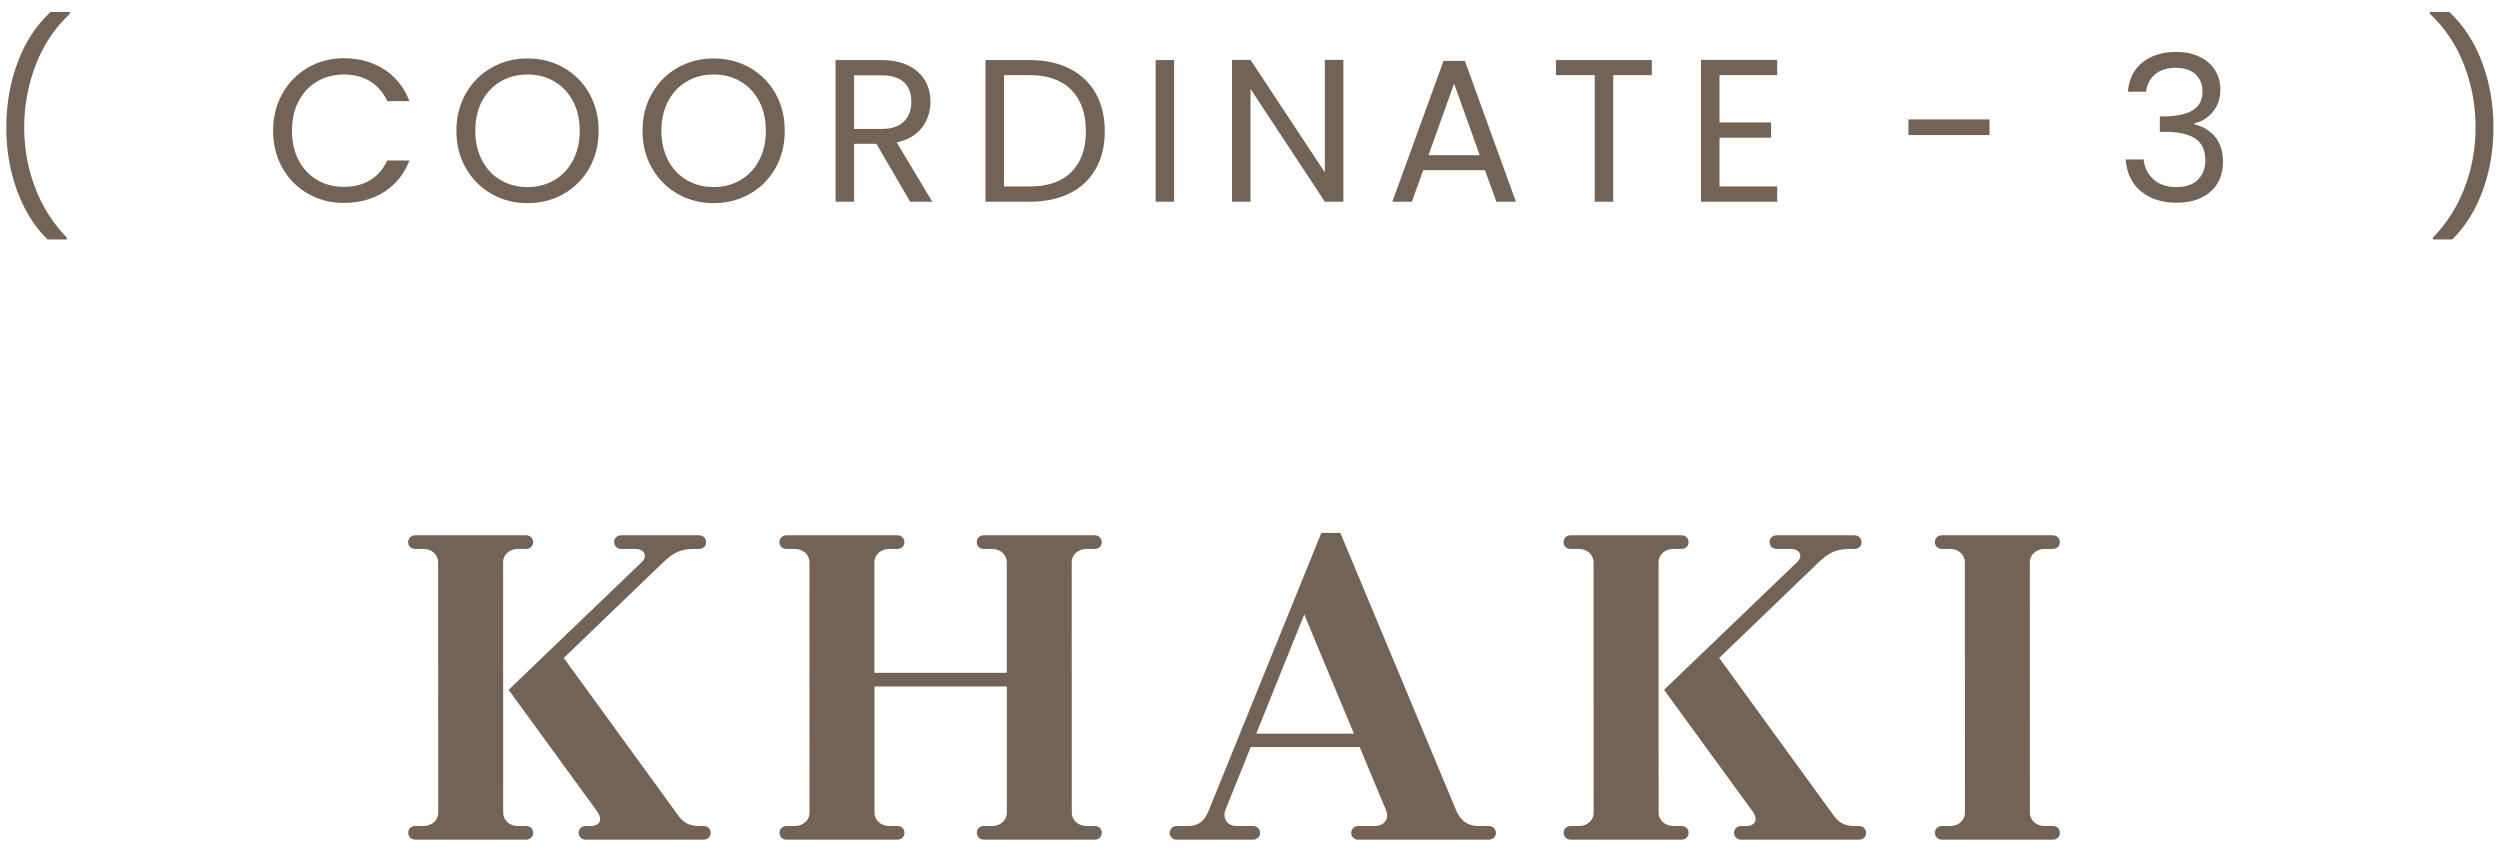
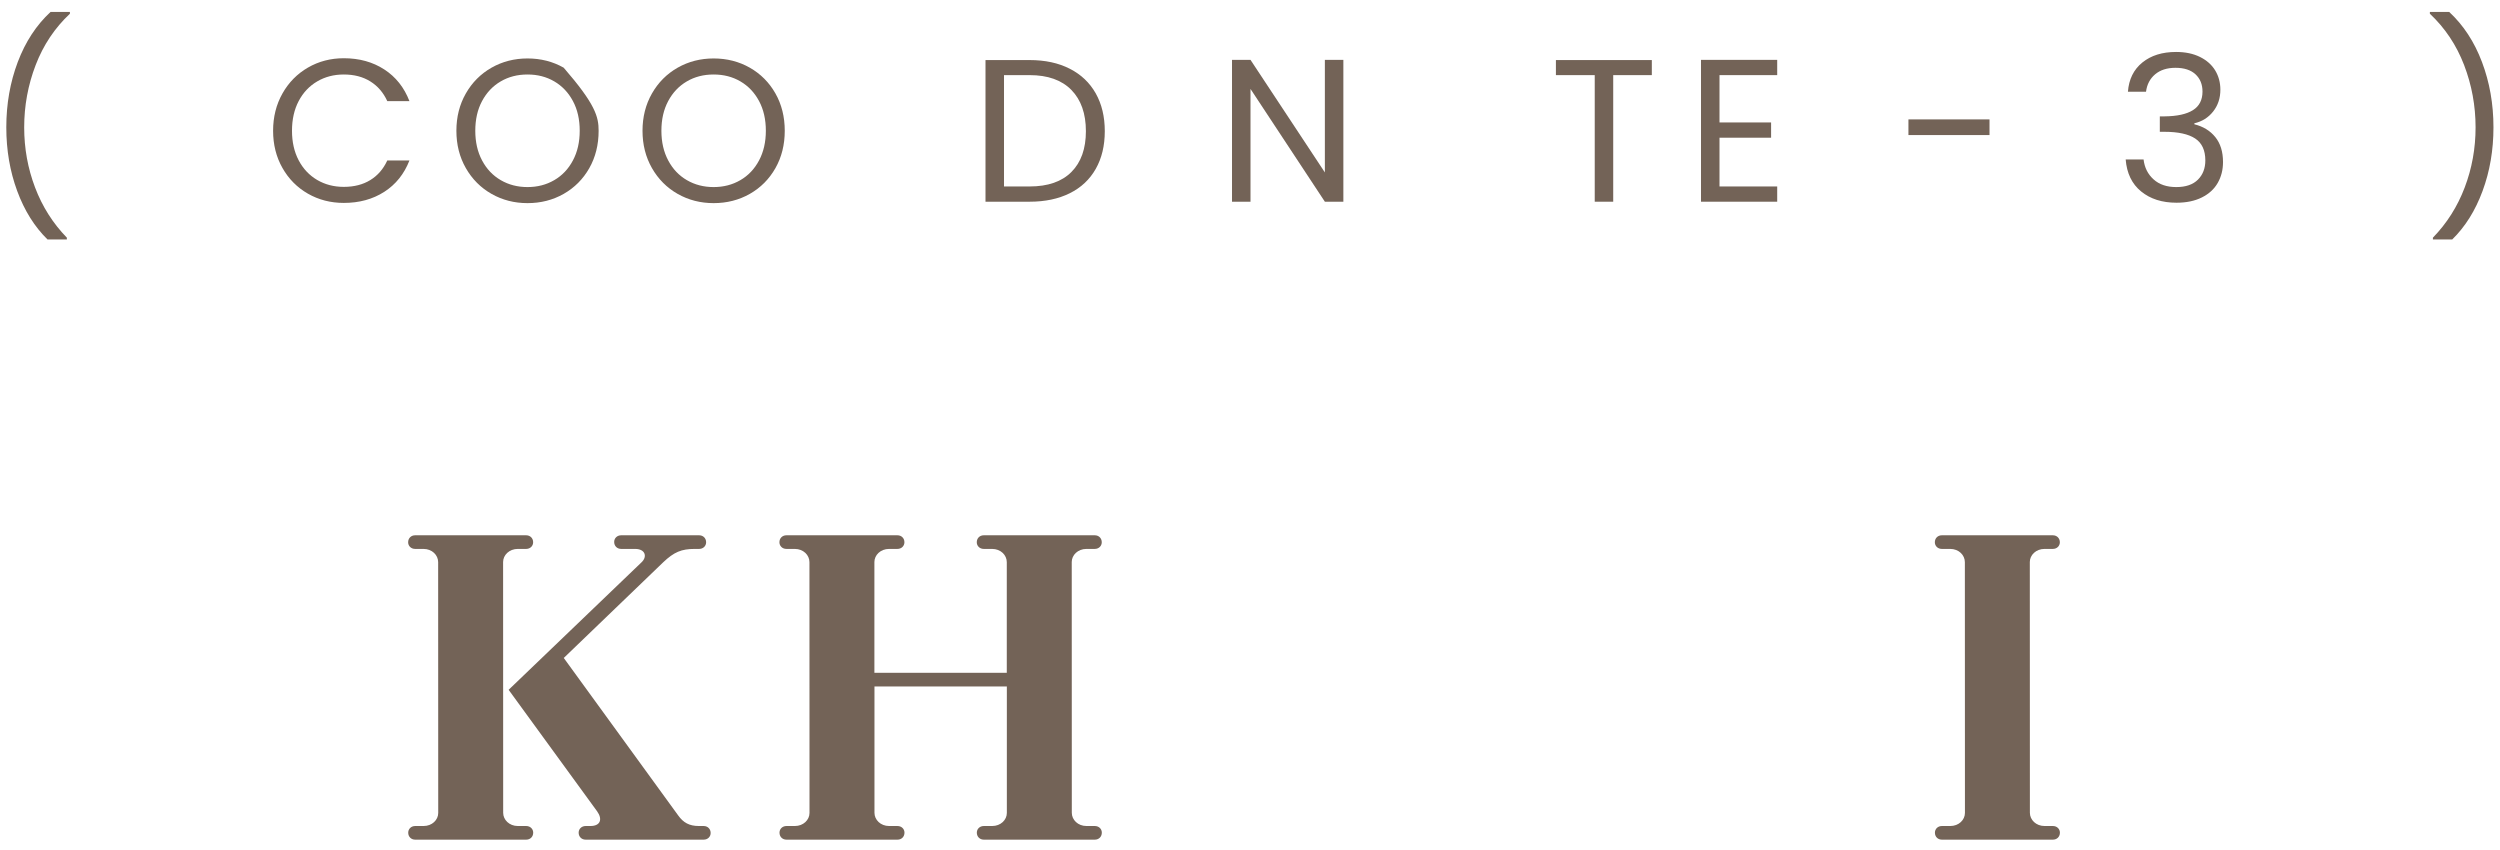
<svg xmlns="http://www.w3.org/2000/svg" width="203" height="69" viewBox="0 0 203 69" fill="none">
  <path d="M42.727 67.072C43.058 67.072 43.296 67.311 43.296 67.613C43.296 67.943 43.058 68.18 42.727 68.18H33.714C33.384 68.18 33.147 67.943 33.147 67.613C33.147 67.311 33.384 67.072 33.714 67.072H34.395C35.083 67.072 35.584 66.58 35.584 66.01L35.578 45.647C35.578 45.072 35.083 44.572 34.39 44.572H33.709C33.379 44.572 33.141 44.334 33.141 44.031C33.141 43.703 33.379 43.465 33.709 43.465H42.723C43.053 43.465 43.291 43.703 43.291 44.031C43.291 44.334 43.053 44.572 42.723 44.572H42.043C41.355 44.572 40.852 45.072 40.852 45.635L40.858 66C40.858 66.566 41.355 67.072 42.048 67.072H42.727ZM57.705 67.641C57.705 67.943 57.467 68.18 57.137 68.18H47.555C47.225 68.18 46.986 67.943 46.986 67.613C46.986 67.311 47.225 67.072 47.555 67.072H47.938C48.765 67.072 48.937 66.514 48.49 65.885L41.301 56.012L52.094 45.658C52.575 45.209 52.409 44.572 51.572 44.572H50.44C50.109 44.572 49.871 44.334 49.871 44.006C49.871 43.703 50.109 43.465 50.44 43.465H56.769C57.099 43.465 57.337 43.703 57.337 44.031C57.337 44.334 57.099 44.572 56.769 44.572H56.41C55.336 44.572 54.73 44.824 53.852 45.658L45.778 53.426L55.066 66.209C55.488 66.799 55.966 67.072 56.753 67.072H57.137C57.467 67.072 57.705 67.311 57.705 67.641Z" fill="#736357" />
  <path d="M89.468 67.611C89.468 67.941 89.231 68.18 88.9 68.18H79.887C79.557 68.18 79.318 67.941 79.318 67.611C79.318 67.309 79.557 67.072 79.887 67.072H80.566C81.255 67.072 81.756 66.58 81.756 66.01V55.74H71.007V66C71.007 66.566 71.502 67.072 72.196 67.072H72.876C73.206 67.072 73.444 67.311 73.444 67.613C73.444 67.943 73.206 68.18 72.876 68.18H63.862C63.532 68.18 63.295 67.943 63.295 67.613C63.295 67.311 63.532 67.072 63.862 67.072H64.543C65.231 67.072 65.732 66.58 65.732 66.01L65.727 45.647C65.727 45.072 65.231 44.572 64.538 44.572H63.857C63.527 44.572 63.289 44.334 63.289 44.031C63.289 43.703 63.527 43.465 63.857 43.465H72.871C73.201 43.465 73.439 43.703 73.439 44.031C73.439 44.334 73.201 44.572 72.871 44.572H72.191C71.503 44.572 71.001 45.072 71.001 45.635V54.633H81.751V45.647C81.751 45.072 81.256 44.572 80.561 44.572H79.882C79.552 44.572 79.314 44.334 79.314 44.031C79.314 43.703 79.552 43.465 79.882 43.465H88.895C89.226 43.465 89.463 43.703 89.463 44.031C89.463 44.334 89.226 44.572 88.895 44.572H88.215C87.526 44.572 87.025 45.072 87.025 45.635L87.031 66C87.031 66.566 87.526 67.072 88.221 67.072H88.9C89.231 67.072 89.468 67.309 89.468 67.611Z" fill="#736357" />
-   <path d="M121.47 67.641C121.47 67.943 121.205 68.182 120.902 68.182H110.284C109.981 68.182 109.716 67.943 109.716 67.641C109.716 67.311 109.981 67.072 110.284 67.072H111.634C112.397 67.072 112.846 66.49 112.534 65.76L110.403 60.656H101.561L99.506 65.76C99.243 66.445 99.658 67.072 100.405 67.072H101.756C102.059 67.072 102.323 67.311 102.323 67.641C102.323 67.943 102.059 68.182 101.756 68.182H95.544C95.241 68.182 94.977 67.943 94.977 67.641C94.977 67.311 95.241 67.072 95.544 67.072H96.444C97.419 67.072 97.842 66.586 98.17 65.76L107.293 43.272H108.836L118.239 65.797C118.528 66.473 119.026 67.072 120.077 67.072H120.902C121.205 67.072 121.47 67.311 121.47 67.641ZM109.94 59.576L105.904 49.895L102.006 59.576H109.94Z" fill="#736357" />
-   <path d="M136.548 67.072C136.878 67.072 137.116 67.311 137.116 67.613C137.116 67.943 136.878 68.18 136.548 68.18H127.534C127.204 68.18 126.967 67.943 126.967 67.613C126.967 67.311 127.204 67.072 127.534 67.072H128.215C128.903 67.072 129.404 66.58 129.404 66.01L129.398 45.647C129.398 45.072 128.903 44.572 128.21 44.572H127.529C127.199 44.572 126.961 44.334 126.961 44.031C126.961 43.703 127.199 43.465 127.529 43.465H136.543C136.873 43.465 137.111 43.703 137.111 44.031C137.111 44.334 136.873 44.572 136.543 44.572H135.863C135.175 44.572 134.673 45.072 134.673 45.635L134.679 66C134.679 66.566 135.175 67.072 135.868 67.072H136.548ZM151.525 67.641C151.525 67.943 151.287 68.18 150.957 68.18H141.375C141.045 68.18 140.807 67.943 140.807 67.613C140.807 67.311 141.045 67.072 141.375 67.072H141.759C142.585 67.072 142.757 66.514 142.311 65.885L135.121 56.012L145.914 45.658C146.396 45.209 146.23 44.572 145.393 44.572H144.26C143.93 44.572 143.691 44.334 143.691 44.006C143.691 43.703 143.93 43.465 144.26 43.465H150.589C150.919 43.465 151.157 43.703 151.157 44.031C151.157 44.334 150.919 44.572 150.589 44.572H150.23C149.156 44.572 148.55 44.824 147.672 45.658L139.599 53.426L148.886 66.209C149.309 66.799 149.786 67.072 150.573 67.072H150.957C151.287 67.072 151.525 67.311 151.525 67.641Z" fill="#736357" />
  <path d="M166.696 67.072C167.026 67.072 167.265 67.311 167.265 67.613C167.265 67.943 167.026 68.18 166.696 68.18H157.683C157.353 68.18 157.115 67.943 157.115 67.613C157.115 67.311 157.353 67.072 157.683 67.072H158.363C159.052 67.072 159.553 66.58 159.553 66.01L159.547 45.647C159.547 45.072 159.052 44.572 158.358 44.572H157.678C157.348 44.572 157.109 44.334 157.109 44.031C157.109 43.703 157.348 43.465 157.678 43.465H166.691C167.021 43.465 167.26 43.703 167.26 44.031C167.26 44.334 167.021 44.572 166.691 44.572H166.012C165.323 44.572 164.821 45.072 164.821 45.635L164.827 66C164.827 66.566 165.323 67.072 166.017 67.072H166.696Z" fill="#736357" />
  <path d="M1.395 15.504C0.806 13.908 0.512 12.188 0.512 10.34C0.512 8.447 0.822 6.68 1.443 5.035C2.065 3.391 2.953 2.035 4.108 0.967H5.676V1.115C4.444 2.271 3.517 3.66 2.896 5.281C2.274 6.904 1.964 8.59 1.964 10.34C1.964 12.045 2.258 13.672 2.847 15.223C3.435 16.775 4.295 18.133 5.429 19.299V19.447H3.861C2.805 18.414 1.982 17.1 1.395 15.504Z" fill="#736357" />
  <path d="M22.935 7.592C23.44 6.695 24.131 5.994 25.005 5.488C25.88 4.982 26.851 4.729 27.917 4.729C29.171 4.729 30.266 5.031 31.201 5.637C32.136 6.242 32.817 7.1 33.247 8.211H31.448C31.129 7.518 30.67 6.984 30.07 6.611C29.471 6.236 28.753 6.049 27.917 6.049C27.114 6.049 26.393 6.236 25.756 6.611C25.118 6.984 24.617 7.516 24.254 8.203C23.892 8.891 23.71 9.695 23.71 10.619C23.71 11.533 23.892 12.334 24.254 13.021C24.617 13.709 25.118 14.238 25.756 14.613C26.394 14.986 27.114 15.174 27.917 15.174C28.753 15.174 29.471 14.99 30.07 14.621C30.67 14.252 31.129 13.723 31.448 13.029H33.247C32.817 14.129 32.136 14.979 31.201 15.578C30.266 16.178 29.171 16.477 27.917 16.477C26.851 16.477 25.88 16.227 25.005 15.727C24.131 15.227 23.44 14.531 22.935 13.639C22.429 12.748 22.176 11.742 22.176 10.619C22.176 9.498 22.429 8.488 22.935 7.592Z" fill="#736357" />
-   <path d="M39.913 15.744C39.032 15.242 38.337 14.545 37.825 13.648C37.313 12.752 37.059 11.742 37.059 10.619C37.059 9.498 37.313 8.488 37.825 7.592C38.337 6.695 39.032 5.998 39.913 5.496C40.793 4.996 41.766 4.746 42.833 4.746C43.911 4.746 44.89 4.996 45.77 5.496C46.65 5.998 47.343 6.693 47.85 7.584C48.355 8.475 48.608 9.486 48.608 10.619C48.608 11.754 48.355 12.766 47.85 13.656C47.343 14.547 46.65 15.242 45.77 15.744C44.89 16.244 43.911 16.494 42.833 16.494C41.766 16.494 40.793 16.244 39.913 15.744ZM45.003 14.629C45.647 14.256 46.152 13.723 46.52 13.029C46.89 12.336 47.073 11.533 47.073 10.619C47.073 9.695 46.89 8.891 46.52 8.203C46.152 7.516 45.649 6.984 45.011 6.611C44.373 6.236 43.648 6.049 42.833 6.049C42.019 6.049 41.293 6.236 40.655 6.611C40.017 6.984 39.514 7.516 39.145 8.203C38.776 8.891 38.593 9.695 38.593 10.619C38.593 11.533 38.776 12.336 39.145 13.029C39.514 13.723 40.02 14.256 40.663 14.629C41.307 15.004 42.03 15.19 42.833 15.19C43.636 15.19 44.359 15.004 45.003 14.629Z" fill="#736357" />
+   <path d="M39.913 15.744C39.032 15.242 38.337 14.545 37.825 13.648C37.313 12.752 37.059 11.742 37.059 10.619C37.059 9.498 37.313 8.488 37.825 7.592C38.337 6.695 39.032 5.998 39.913 5.496C40.793 4.996 41.766 4.746 42.833 4.746C43.911 4.746 44.89 4.996 45.77 5.496C48.355 8.475 48.608 9.486 48.608 10.619C48.608 11.754 48.355 12.766 47.85 13.656C47.343 14.547 46.65 15.242 45.77 15.744C44.89 16.244 43.911 16.494 42.833 16.494C41.766 16.494 40.793 16.244 39.913 15.744ZM45.003 14.629C45.647 14.256 46.152 13.723 46.52 13.029C46.89 12.336 47.073 11.533 47.073 10.619C47.073 9.695 46.89 8.891 46.52 8.203C46.152 7.516 45.649 6.984 45.011 6.611C44.373 6.236 43.648 6.049 42.833 6.049C42.019 6.049 41.293 6.236 40.655 6.611C40.017 6.984 39.514 7.516 39.145 8.203C38.776 8.891 38.593 9.695 38.593 10.619C38.593 11.533 38.776 12.336 39.145 13.029C39.514 13.723 40.02 14.256 40.663 14.629C41.307 15.004 42.03 15.19 42.833 15.19C43.636 15.19 44.359 15.004 45.003 14.629Z" fill="#736357" />
  <path d="M55.026 15.744C54.145 15.242 53.45 14.545 52.938 13.648C52.427 12.752 52.172 11.742 52.172 10.619C52.172 9.498 52.427 8.488 52.938 7.592C53.45 6.695 54.145 5.998 55.026 5.496C55.906 4.996 56.879 4.746 57.946 4.746C59.024 4.746 60.003 4.996 60.884 5.496C61.764 5.998 62.456 6.693 62.963 7.584C63.468 8.475 63.722 9.486 63.722 10.619C63.722 11.754 63.468 12.766 62.963 13.656C62.456 14.547 61.764 15.242 60.884 15.744C60.003 16.244 59.024 16.494 57.946 16.494C56.879 16.494 55.906 16.244 55.026 15.744ZM60.116 14.629C60.76 14.256 61.266 13.723 61.634 13.029C62.003 12.336 62.187 11.533 62.187 10.619C62.187 9.695 62.003 8.891 61.634 8.203C61.266 7.516 60.763 6.984 60.124 6.611C59.486 6.236 58.761 6.049 57.946 6.049C57.132 6.049 56.406 6.236 55.769 6.611C55.13 6.984 54.627 7.516 54.259 8.203C53.89 8.891 53.706 9.695 53.706 10.619C53.706 11.533 53.89 12.336 54.259 13.029C54.627 13.723 55.133 14.256 55.776 14.629C56.42 15.004 57.144 15.19 57.946 15.19C58.749 15.19 59.473 15.004 60.116 14.629Z" fill="#736357" />
-   <path d="M73.903 16.379L71.164 11.676H69.35V16.379H67.848V4.877H71.561C72.429 4.877 73.163 5.027 73.763 5.324C74.362 5.621 74.811 6.021 75.108 6.527C75.404 7.033 75.553 7.611 75.553 8.26C75.553 9.053 75.325 9.752 74.868 10.355C74.412 10.961 73.728 11.363 72.814 11.56L75.701 16.379H73.903ZM69.35 10.471H71.561C72.374 10.471 72.984 10.271 73.392 9.869C73.799 9.467 74.002 8.932 74.002 8.26C74.002 7.578 73.802 7.051 73.399 6.676C72.998 6.303 72.385 6.115 71.561 6.115H69.35V10.471Z" fill="#736357" />
  <path d="M86.862 5.58C87.781 6.047 88.485 6.715 88.975 7.584C89.464 8.453 89.709 9.477 89.709 10.652C89.709 11.83 89.464 12.85 88.975 13.713C88.485 14.578 87.781 15.238 86.862 15.693C85.944 16.15 84.858 16.379 83.603 16.379H80.023V4.877H83.603C84.858 4.877 85.944 5.111 86.862 5.58ZM87.003 13.961C87.784 13.176 88.175 12.072 88.175 10.652C88.175 9.223 87.781 8.107 86.995 7.303C86.208 6.5 85.078 6.1 83.603 6.1H81.525V15.141H83.603C85.089 15.141 86.222 14.748 87.003 13.961Z" fill="#736357" />
-   <path d="M95.338 4.877V16.379H93.836V4.877H95.338Z" fill="#736357" />
  <path d="M109.081 16.379H107.579L101.541 7.221V16.379H100.039V4.861H101.541L107.579 14.002V4.861H109.081V16.379Z" fill="#736357" />
-   <path d="M120.582 13.82H115.566L114.643 16.379H113.059L117.216 4.943H118.948L123.09 16.379H121.506L120.582 13.82ZM120.153 12.6L118.074 6.791L115.995 12.6H120.153Z" fill="#736357" />
  <path d="M134.128 4.877V6.1H130.993V16.379H129.492V6.1H126.34V4.877H134.128Z" fill="#736357" />
  <path d="M139.623 6.1V9.943H143.813V11.182H139.623V15.141H144.309V16.379H138.121V4.861H144.309V6.1H139.623Z" fill="#736357" />
  <path d="M161.548 9.695V10.967H154.965V9.695H161.548Z" fill="#736357" />
  <path d="M173.958 5.076C174.662 4.504 175.575 4.219 176.697 4.219C177.445 4.219 178.092 4.354 178.636 4.623C179.181 4.893 179.593 5.258 179.874 5.719C180.154 6.182 180.294 6.703 180.294 7.287C180.294 7.969 180.099 8.557 179.709 9.053C179.318 9.547 178.81 9.867 178.183 10.01V10.092C178.897 10.268 179.464 10.615 179.882 11.131C180.3 11.648 180.509 12.324 180.509 13.16C180.509 13.787 180.366 14.352 180.08 14.852C179.794 15.354 179.364 15.746 178.793 16.031C178.221 16.318 177.533 16.461 176.73 16.461C175.564 16.461 174.607 16.156 173.859 15.545C173.111 14.935 172.693 14.068 172.605 12.947H174.058C174.134 13.605 174.404 14.145 174.866 14.562C175.328 14.982 175.943 15.19 176.714 15.19C177.483 15.19 178.069 14.99 178.471 14.588C178.872 14.188 179.073 13.668 179.073 13.029C179.073 12.203 178.798 11.609 178.248 11.246C177.698 10.885 176.868 10.703 175.757 10.703H175.377V9.449H175.773C176.785 9.438 177.55 9.27 178.066 8.945C178.584 8.621 178.843 8.117 178.843 7.436C178.843 6.852 178.652 6.385 178.273 6.033C177.894 5.682 177.352 5.506 176.647 5.506C175.966 5.506 175.416 5.682 174.998 6.033C174.58 6.385 174.332 6.857 174.256 7.451H172.787C172.863 6.439 173.254 5.648 173.958 5.076Z" fill="#736357" />
  <path d="M197.552 19.447V19.299C198.685 18.133 199.546 16.775 200.134 15.223C200.723 13.672 201.017 12.045 201.017 10.34C201.017 8.59 200.706 6.904 200.085 5.281C199.463 3.66 198.536 2.271 197.305 1.115V0.967H198.872C200.026 2.035 200.915 3.391 201.536 5.035C202.158 6.68 202.469 8.447 202.469 10.34C202.469 12.188 202.175 13.908 201.586 15.504C200.997 17.1 200.175 18.414 199.119 19.447H197.552Z" fill="#736357" />
</svg>